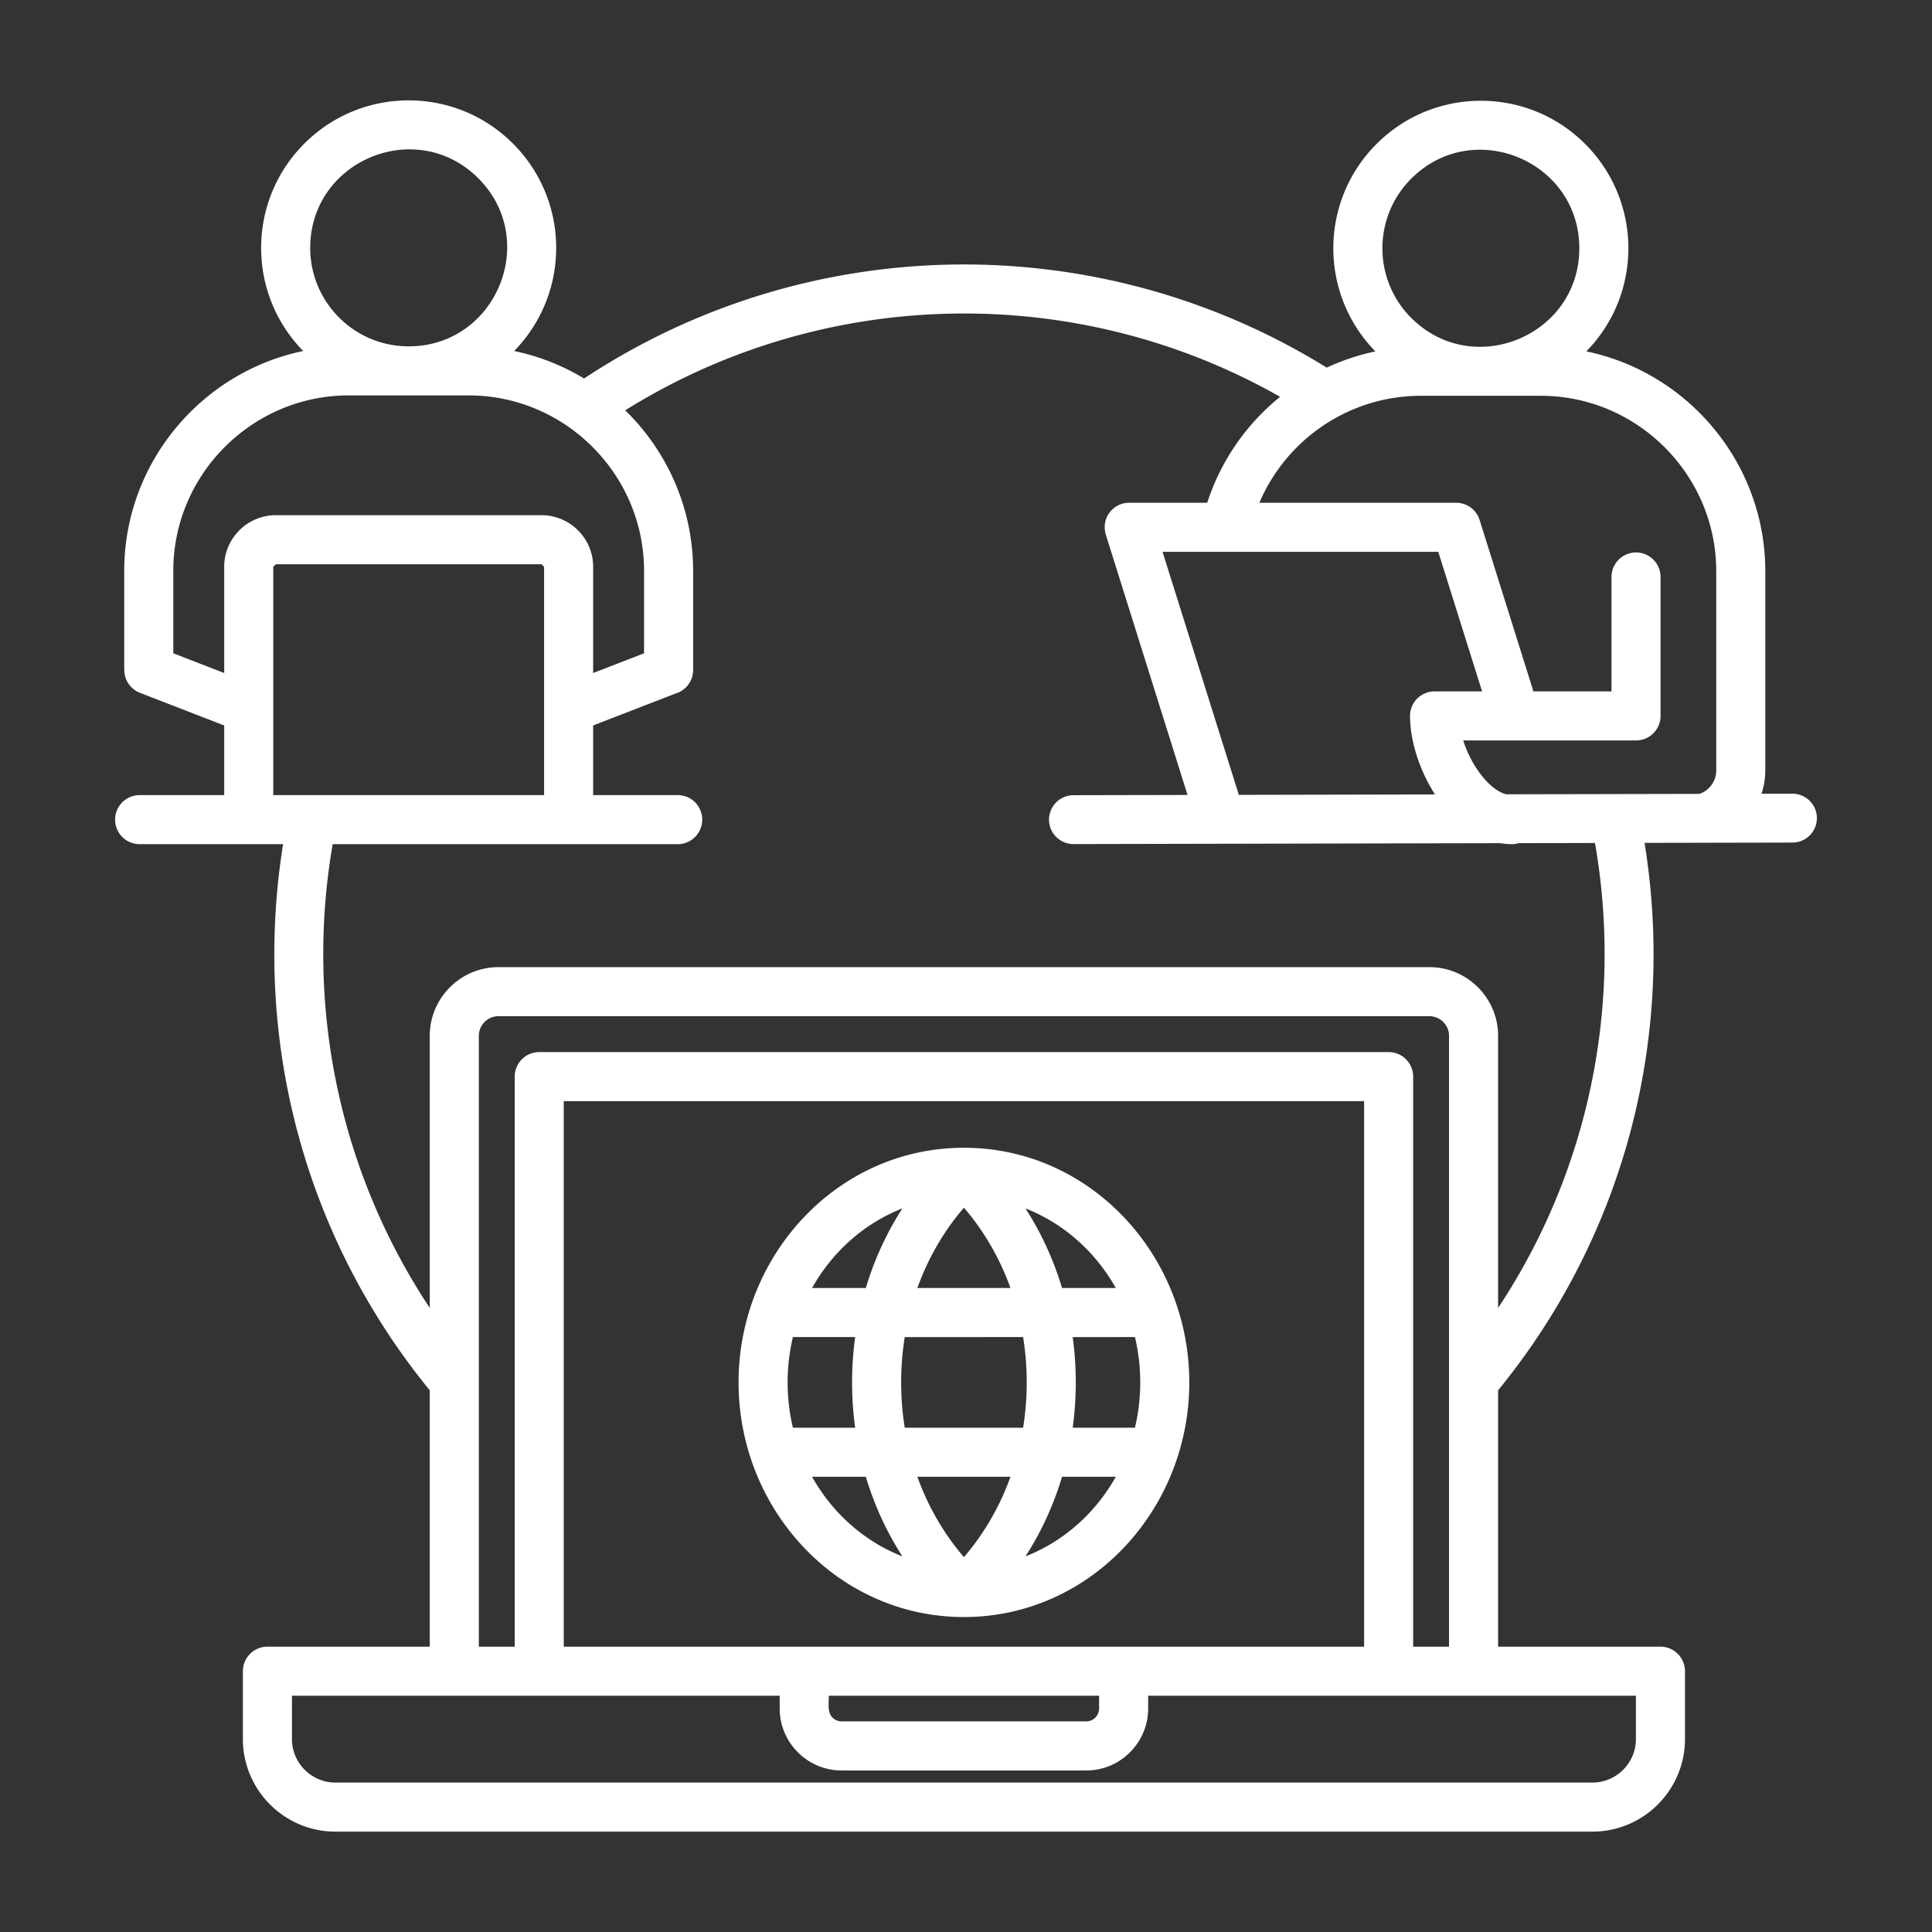
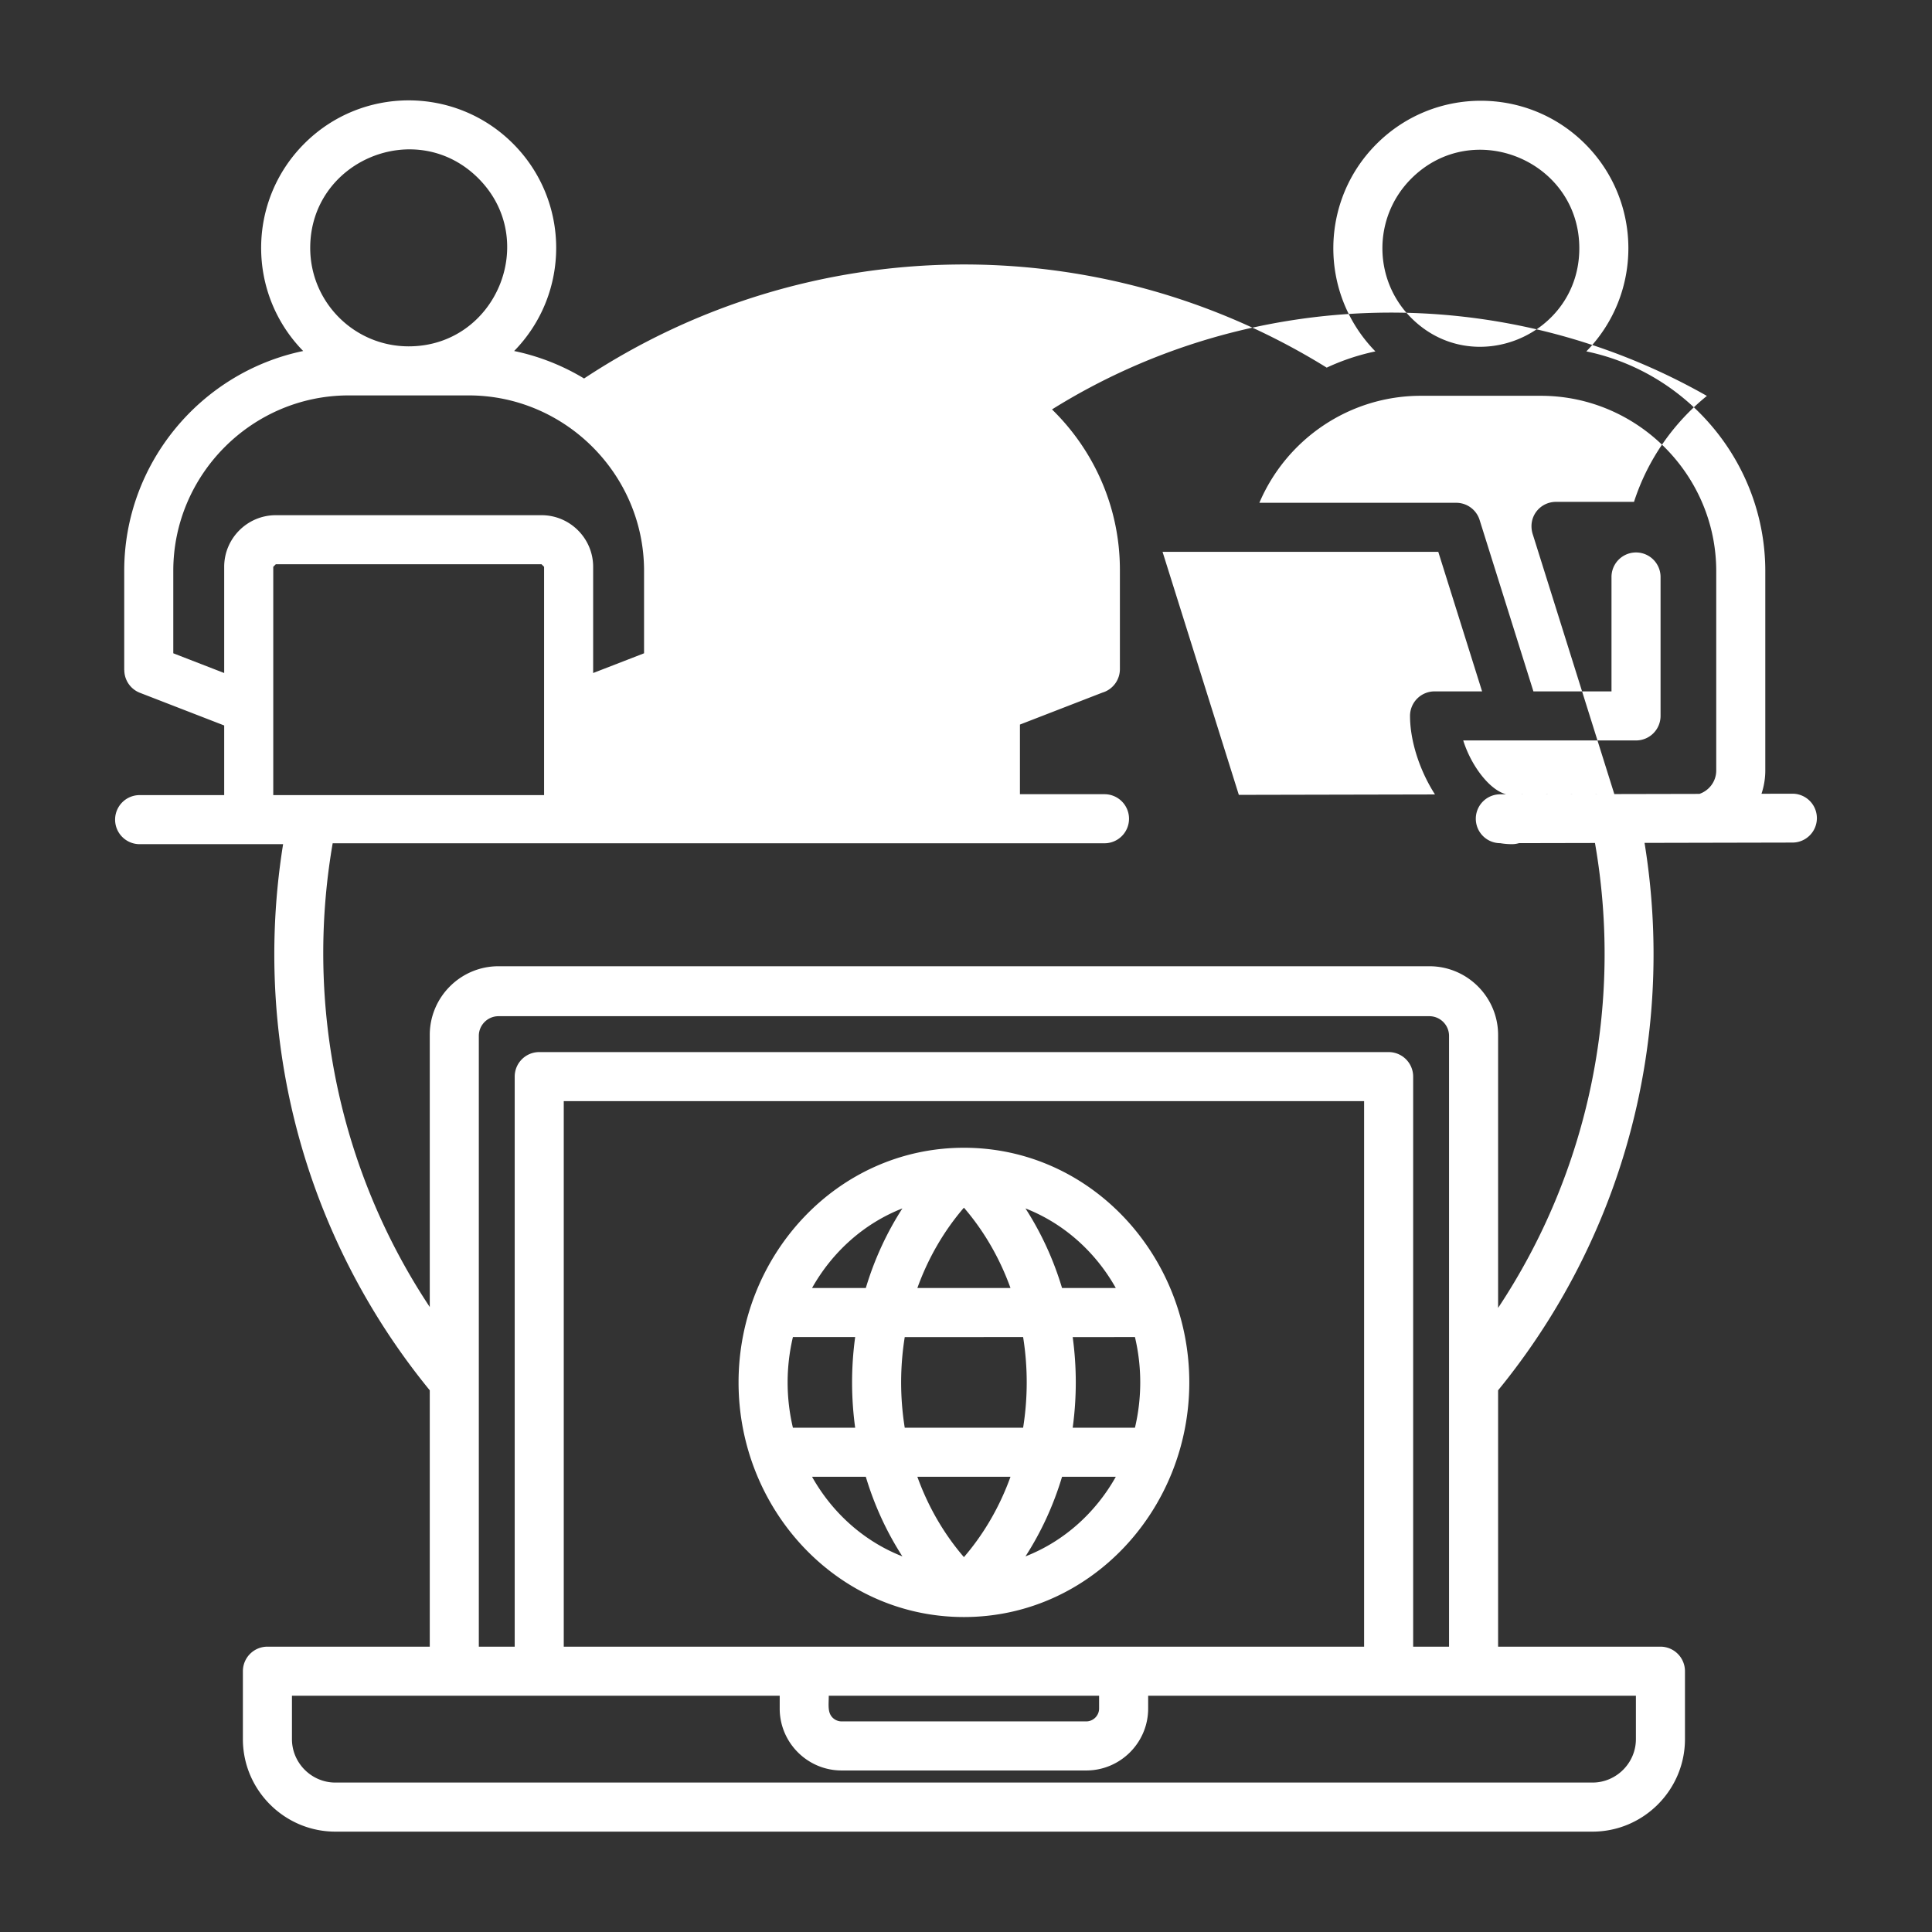
<svg xmlns="http://www.w3.org/2000/svg" version="1.1" width="512" height="512" x="0" y="0" viewBox="0 0 500 500" style="enable-background:new 0 0 512 512" xml:space="preserve">
  <rect x="0" y="0" width="500" height="500" fill="#333333" stroke="none" />
  <g>
-     <path fill-rule="evenodd" d="M151.158 97.953c57.926-38.294 133.158-39.404 192.196-2.81a57.533 57.533 0 0 1 12.597-4.198c-14.632-14.958-14.494-38.895.298-53.688 14.91-14.91 39.08-14.91 53.99 0 14.791 14.791 14.93 38.723.304 53.683 26.584 5.524 46.315 29.177 46.315 56.884v51.565c0 2.106-.347 4.135-.986 6.036l8.013-.017a6.324 6.324 0 1 1 0 12.648l-38.277.081c4.937 30.4 1.974 61.321-8.385 89.8a178.257 178.257 0 0 1-29.516 51.871v66.347h42.012a6.349 6.349 0 0 1 6.349 6.349v17.586c0 13.176-10.758 23.934-23.934 23.934H86.794c-13.176 0-23.934-10.758-23.934-23.934v-17.586a6.349 6.349 0 0 1 6.349-6.349h42.013v-66.348a178.275 178.275 0 0 1-29.516-51.872c-10.32-28.371-13.301-59.163-8.439-89.464H36.138a6.349 6.349 0 1 1 0-12.698h21.883V187.75l-21.804-8.451a6.33 6.33 0 0 1-4.048-5.902h-.02v-25.671c0-27.707 19.731-51.36 46.315-56.884-14.626-14.959-14.487-38.892.304-53.682 14.91-14.91 39.08-14.911 53.99 0 14.79 14.79 14.93 38.724.304 53.682a57.737 57.737 0 0 1 18.096 7.111zm82.383 304.838c-4.101-6.349-7.276-13.287-9.469-20.601H210.16c5.23 9.314 13.42 16.705 23.381 20.601zm-12.224-33.298a86.45 86.45 0 0 1 0-23.46h-16.112a50.947 50.947 0 0 0 0 23.46zm2.755-36.158c2.192-7.313 5.368-14.252 9.469-20.601-9.962 3.897-18.15 11.286-23.381 20.601zm25.392-20.791c-5.17 5.995-9.275 13.078-12.05 20.792h24.1c-2.777-7.719-6.875-14.792-12.05-20.792zm-15.317 33.489a74.262 74.262 0 0 0 0 23.46h30.635a74.292 74.292 0 0 0 0-23.46zm3.267 36.157c2.776 7.715 6.878 14.795 12.05 20.792 5.175-6 9.272-13.074 12.05-20.792zm27.974-69.455c4.1 6.348 7.276 13.288 9.469 20.6h13.912c-5.231-9.315-13.419-16.702-23.381-20.6zm12.224 33.298a86.45 86.45 0 0 1 0 23.46h16.112a50.947 50.947 0 0 0 0-23.46zm-2.755 36.157c-2.192 7.311-5.368 14.253-9.468 20.6 9.961-3.897 18.149-11.286 23.38-20.6zm-25.393-85.153c-32.747 0-58.325 27.807-58.325 60.725 0 32.919 25.578 60.725 58.325 60.725s58.325-27.806 58.325-60.725c0-32.918-25.577-60.725-58.325-60.725zm47.678 141.815v3.323c0 8.824-7.196 16.02-16.02 16.02h-63.316c-8.824 0-16.02-7.196-16.02-16.02v-3.323H75.557v11.237c0 6.168 5.069 11.237 11.237 11.237h325.34c6.168 0 11.237-5.069 11.237-11.237v-11.237zm-82.658 0c0 2.296-.366 4.318.981 5.664a3.311 3.311 0 0 0 2.342.981h63.316c1.815 0 3.322-1.508 3.322-3.323v-3.323h-69.961zm160.526-12.698V268.077c0-2.793-2.292-5.085-5.085-5.085H129.003c-2.793 0-5.084 2.292-5.084 5.085v158.077h9.285V278.626a6.349 6.349 0 0 1 6.349-6.349h219.824a6.349 6.349 0 0 1 6.349 6.349v147.528zm-229.109 0h207.127v-141.18H145.901zm241.806-87.669c23.383-35.222 32.414-78.325 25.071-120.323l-19.651.041a6.337 6.337 0 0 1-1.827.267 18.09 18.09 0 0 1-3.039-.257l-110.451.232a6.324 6.324 0 1 1 0-12.648l29.521-.062-21.03-66.998c-1.584-4.545 1.716-8.623 5.929-8.623h20.198c3.509-10.872 10.155-20.372 18.86-27.419-52.705-29.96-118.056-28.612-169.481 3.493 10.837 10.577 17.571 25.309 17.571 41.537v25.671a6.352 6.352 0 0 1-4.553 6.091l-21.318 8.262v18.023h21.883a6.349 6.349 0 1 1 0 12.698H86.097c-7.242 41.911 1.798 84.877 25.125 120.014v-70.407c0-9.802 7.98-17.782 17.782-17.782h240.922c9.802 0 17.782 7.98 17.782 17.782v70.408zm-67.098-132.777 50.766-.107c-4.003-6.22-6.462-13.903-6.462-20.321a6.348 6.348 0 0 1 6.349-6.349h12.301l-11.338-36.119h-71.358zm76.238-26.777h20.206v-29.606a6.349 6.349 0 1 1 12.698 0v35.954a6.349 6.349 0 0 1-6.349 6.349h-44.72c.935 2.971 2.44 5.975 4.349 8.532 2.01 2.693 4.369 4.758 6.746 5.402l50.03-.105a6.45 6.45 0 0 0 2.982-2.109 6.343 6.343 0 0 0 1.372-3.96v-51.565c0-24.954-20.44-45.393-45.393-45.393h-31.046c-18.436 0-34.737 11.142-41.797 27.684h50.95v.009a6.342 6.342 0 0 1 6.051 4.455zm-31.62-96.661c16.007 16.008 43.498 4.616 43.498-18.018 0-22.633-27.49-34.026-43.498-18.018-9.95 9.951-9.95 26.086 0 36.036zM140.81 205.773V146.69l-.659-.659H71.378l-.659.659v59.083zM105.764 89.634c22.633 0 34.026-27.49 18.017-43.498s-43.498-4.615-43.498 18.018c.001 14.073 11.407 25.48 25.481 25.48zm47.743 84.542 13.174-5.106v-21.345c0-24.954-20.44-45.394-45.394-45.394H90.241c-24.954 0-45.394 20.439-45.394 45.394v21.345l13.174 5.106V146.69c0-7.359 5.998-13.357 13.357-13.357h68.772c7.359 0 13.357 5.998 13.357 13.357z" clip-rule="evenodd" fill="#ffffff" opacity="1" data-original="#000000" />
+     <path fill-rule="evenodd" d="M151.158 97.953c57.926-38.294 133.158-39.404 192.196-2.81a57.533 57.533 0 0 1 12.597-4.198c-14.632-14.958-14.494-38.895.298-53.688 14.91-14.91 39.08-14.91 53.99 0 14.791 14.791 14.93 38.723.304 53.683 26.584 5.524 46.315 29.177 46.315 56.884v51.565c0 2.106-.347 4.135-.986 6.036l8.013-.017a6.324 6.324 0 1 1 0 12.648l-38.277.081c4.937 30.4 1.974 61.321-8.385 89.8a178.257 178.257 0 0 1-29.516 51.871v66.347h42.012a6.349 6.349 0 0 1 6.349 6.349v17.586c0 13.176-10.758 23.934-23.934 23.934H86.794c-13.176 0-23.934-10.758-23.934-23.934v-17.586a6.349 6.349 0 0 1 6.349-6.349h42.013v-66.348a178.275 178.275 0 0 1-29.516-51.872c-10.32-28.371-13.301-59.163-8.439-89.464H36.138a6.349 6.349 0 1 1 0-12.698h21.883V187.75l-21.804-8.451a6.33 6.33 0 0 1-4.048-5.902h-.02v-25.671c0-27.707 19.731-51.36 46.315-56.884-14.626-14.959-14.487-38.892.304-53.682 14.91-14.91 39.08-14.911 53.99 0 14.79 14.79 14.93 38.724.304 53.682a57.737 57.737 0 0 1 18.096 7.111zm82.383 304.838c-4.101-6.349-7.276-13.287-9.469-20.601H210.16c5.23 9.314 13.42 16.705 23.381 20.601zm-12.224-33.298a86.45 86.45 0 0 1 0-23.46h-16.112a50.947 50.947 0 0 0 0 23.46zm2.755-36.158c2.192-7.313 5.368-14.252 9.469-20.601-9.962 3.897-18.15 11.286-23.381 20.601zm25.392-20.791c-5.17 5.995-9.275 13.078-12.05 20.792h24.1c-2.777-7.719-6.875-14.792-12.05-20.792zm-15.317 33.489a74.262 74.262 0 0 0 0 23.46h30.635a74.292 74.292 0 0 0 0-23.46zm3.267 36.157c2.776 7.715 6.878 14.795 12.05 20.792 5.175-6 9.272-13.074 12.05-20.792zm27.974-69.455c4.1 6.348 7.276 13.288 9.469 20.6h13.912c-5.231-9.315-13.419-16.702-23.381-20.6zm12.224 33.298a86.45 86.45 0 0 1 0 23.46h16.112a50.947 50.947 0 0 0 0-23.46zm-2.755 36.157c-2.192 7.311-5.368 14.253-9.468 20.6 9.961-3.897 18.149-11.286 23.38-20.6zm-25.393-85.153c-32.747 0-58.325 27.807-58.325 60.725 0 32.919 25.578 60.725 58.325 60.725s58.325-27.806 58.325-60.725c0-32.918-25.577-60.725-58.325-60.725zm47.678 141.815v3.323c0 8.824-7.196 16.02-16.02 16.02h-63.316c-8.824 0-16.02-7.196-16.02-16.02v-3.323H75.557v11.237c0 6.168 5.069 11.237 11.237 11.237h325.34c6.168 0 11.237-5.069 11.237-11.237v-11.237zm-82.658 0c0 2.296-.366 4.318.981 5.664a3.311 3.311 0 0 0 2.342.981h63.316c1.815 0 3.322-1.508 3.322-3.323v-3.323h-69.961zm160.526-12.698V268.077c0-2.793-2.292-5.085-5.085-5.085H129.003c-2.793 0-5.084 2.292-5.084 5.085v158.077h9.285V278.626a6.349 6.349 0 0 1 6.349-6.349h219.824a6.349 6.349 0 0 1 6.349 6.349v147.528zm-229.109 0h207.127v-141.18H145.901zm241.806-87.669c23.383-35.222 32.414-78.325 25.071-120.323l-19.651.041a6.337 6.337 0 0 1-1.827.267 18.09 18.09 0 0 1-3.039-.257a6.324 6.324 0 1 1 0-12.648l29.521-.062-21.03-66.998c-1.584-4.545 1.716-8.623 5.929-8.623h20.198c3.509-10.872 10.155-20.372 18.86-27.419-52.705-29.96-118.056-28.612-169.481 3.493 10.837 10.577 17.571 25.309 17.571 41.537v25.671a6.352 6.352 0 0 1-4.553 6.091l-21.318 8.262v18.023h21.883a6.349 6.349 0 1 1 0 12.698H86.097c-7.242 41.911 1.798 84.877 25.125 120.014v-70.407c0-9.802 7.98-17.782 17.782-17.782h240.922c9.802 0 17.782 7.98 17.782 17.782v70.408zm-67.098-132.777 50.766-.107c-4.003-6.22-6.462-13.903-6.462-20.321a6.348 6.348 0 0 1 6.349-6.349h12.301l-11.338-36.119h-71.358zm76.238-26.777h20.206v-29.606a6.349 6.349 0 1 1 12.698 0v35.954a6.349 6.349 0 0 1-6.349 6.349h-44.72c.935 2.971 2.44 5.975 4.349 8.532 2.01 2.693 4.369 4.758 6.746 5.402l50.03-.105a6.45 6.45 0 0 0 2.982-2.109 6.343 6.343 0 0 0 1.372-3.96v-51.565c0-24.954-20.44-45.393-45.393-45.393h-31.046c-18.436 0-34.737 11.142-41.797 27.684h50.95v.009a6.342 6.342 0 0 1 6.051 4.455zm-31.62-96.661c16.007 16.008 43.498 4.616 43.498-18.018 0-22.633-27.49-34.026-43.498-18.018-9.95 9.951-9.95 26.086 0 36.036zM140.81 205.773V146.69l-.659-.659H71.378l-.659.659v59.083zM105.764 89.634c22.633 0 34.026-27.49 18.017-43.498s-43.498-4.615-43.498 18.018c.001 14.073 11.407 25.48 25.481 25.48zm47.743 84.542 13.174-5.106v-21.345c0-24.954-20.44-45.394-45.394-45.394H90.241c-24.954 0-45.394 20.439-45.394 45.394v21.345l13.174 5.106V146.69c0-7.359 5.998-13.357 13.357-13.357h68.772c7.359 0 13.357 5.998 13.357 13.357z" clip-rule="evenodd" fill="#ffffff" opacity="1" data-original="#000000" />
  </g>
</svg>